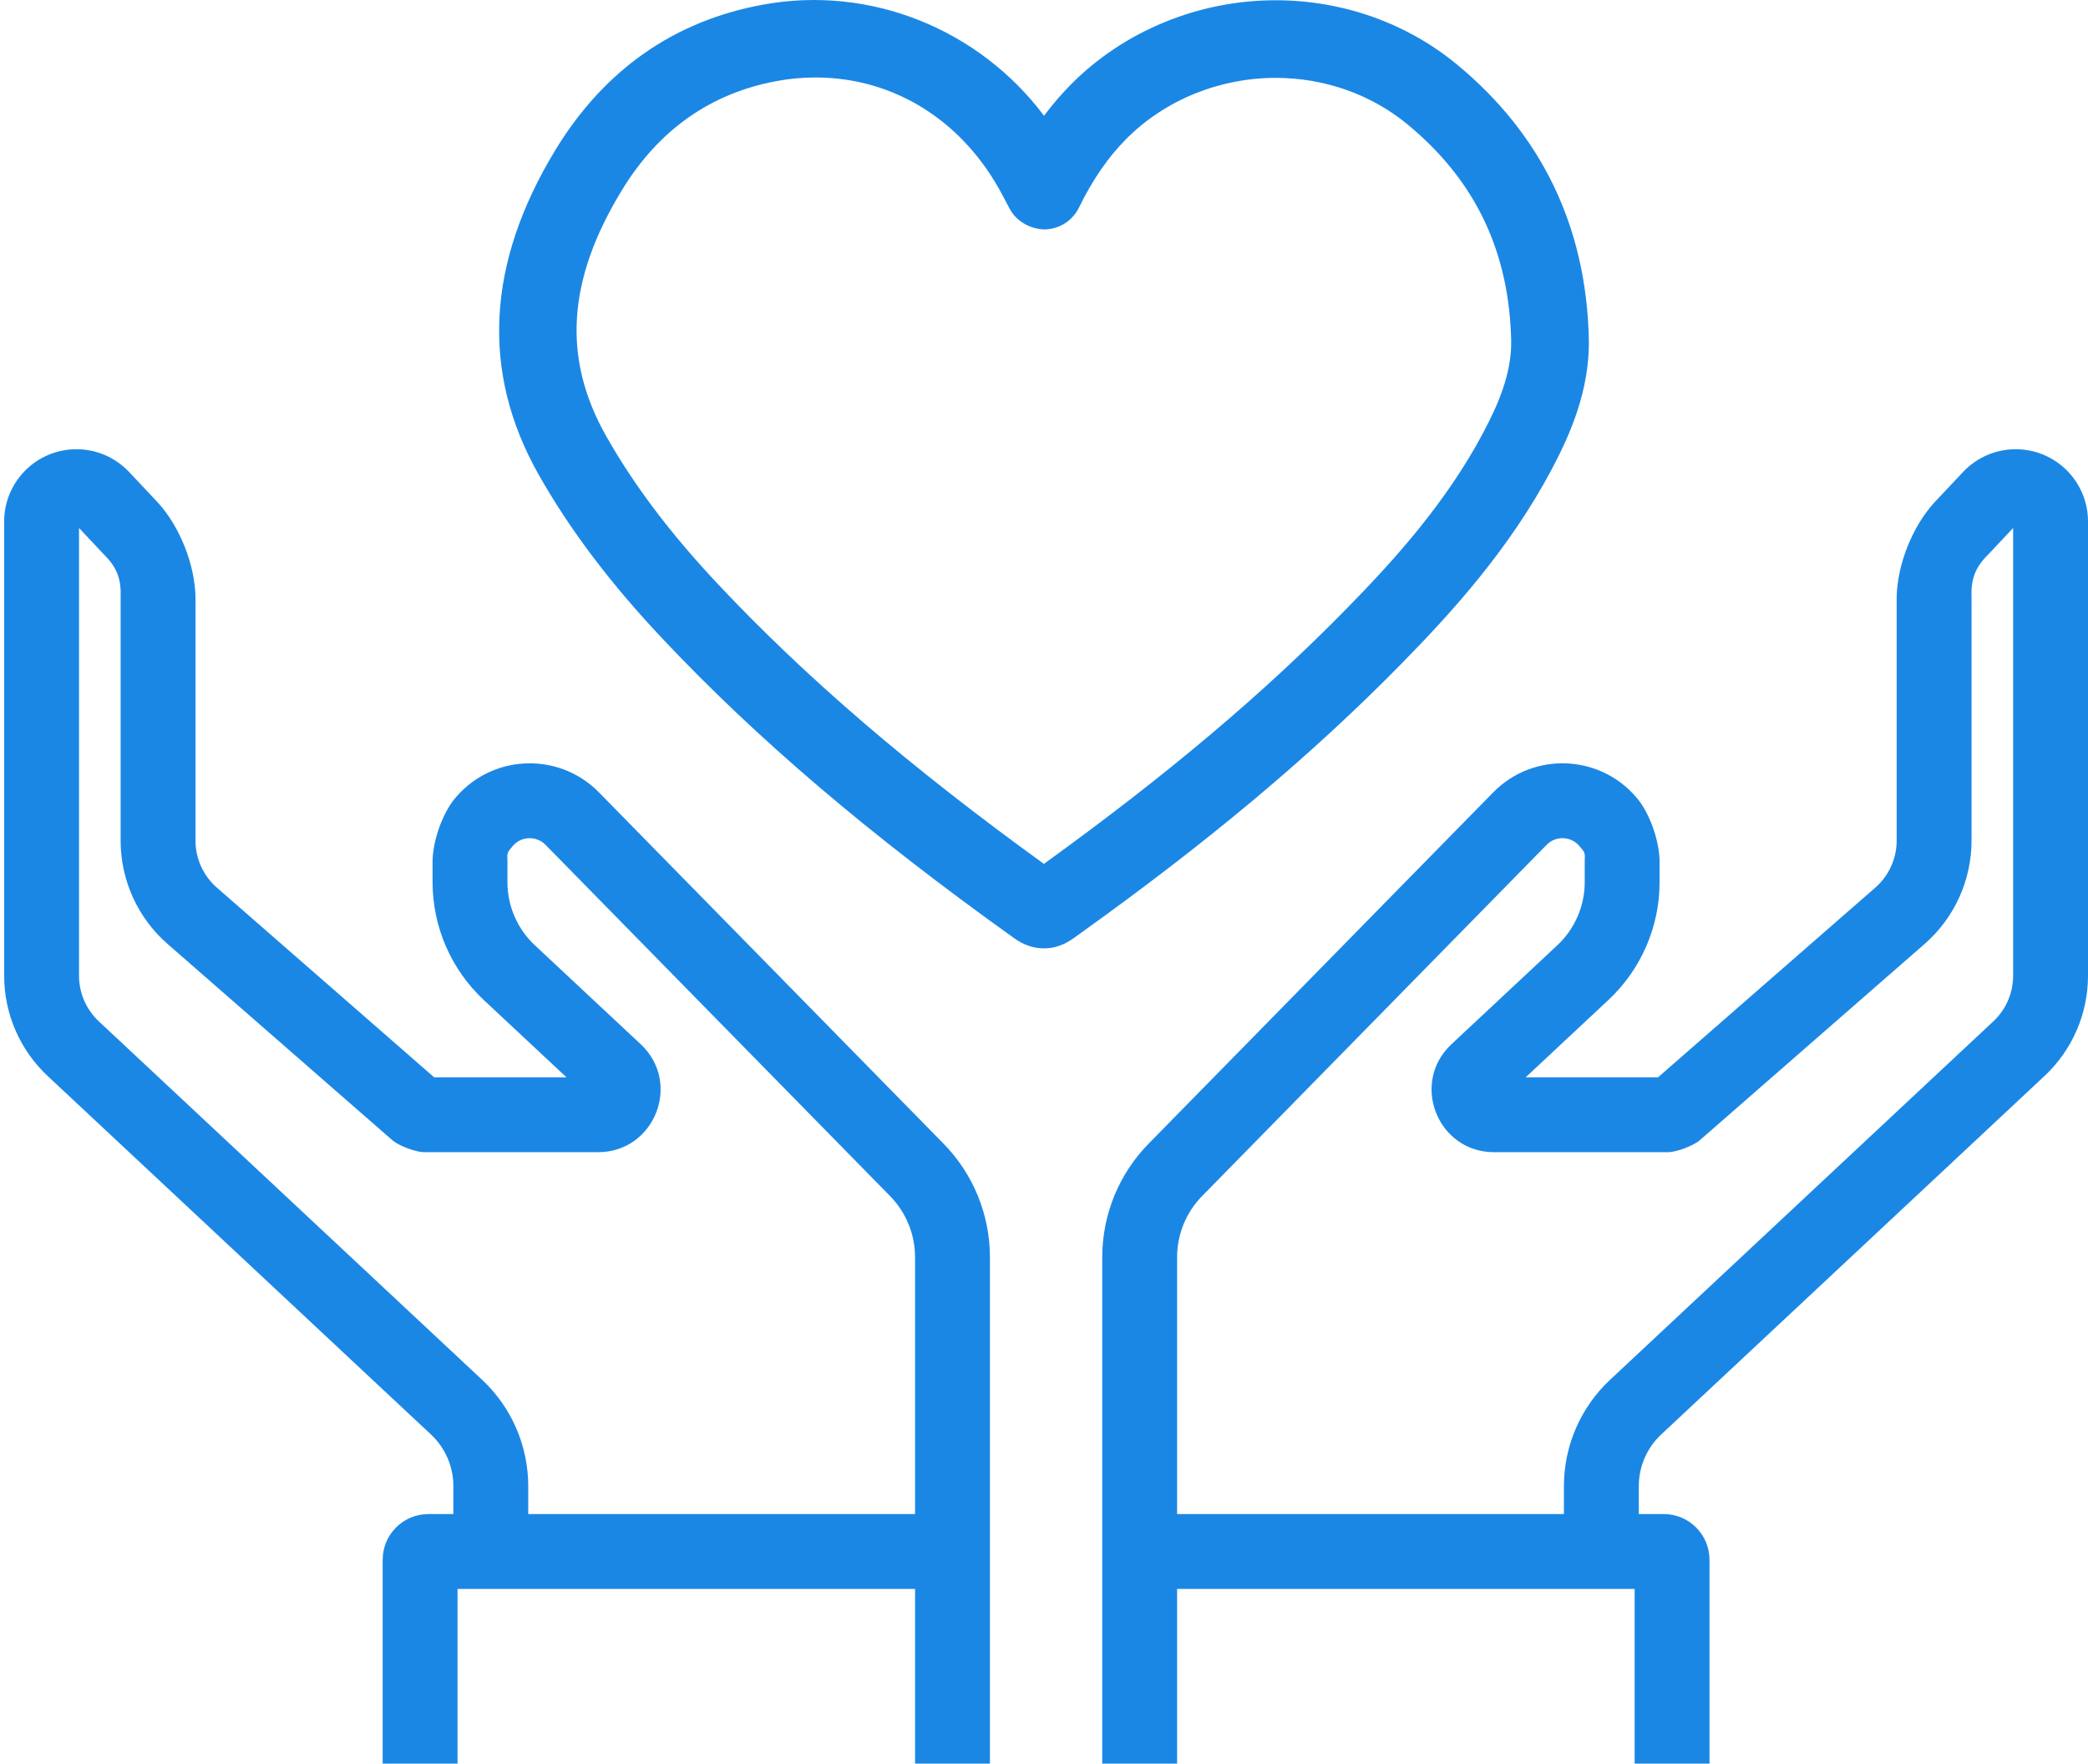
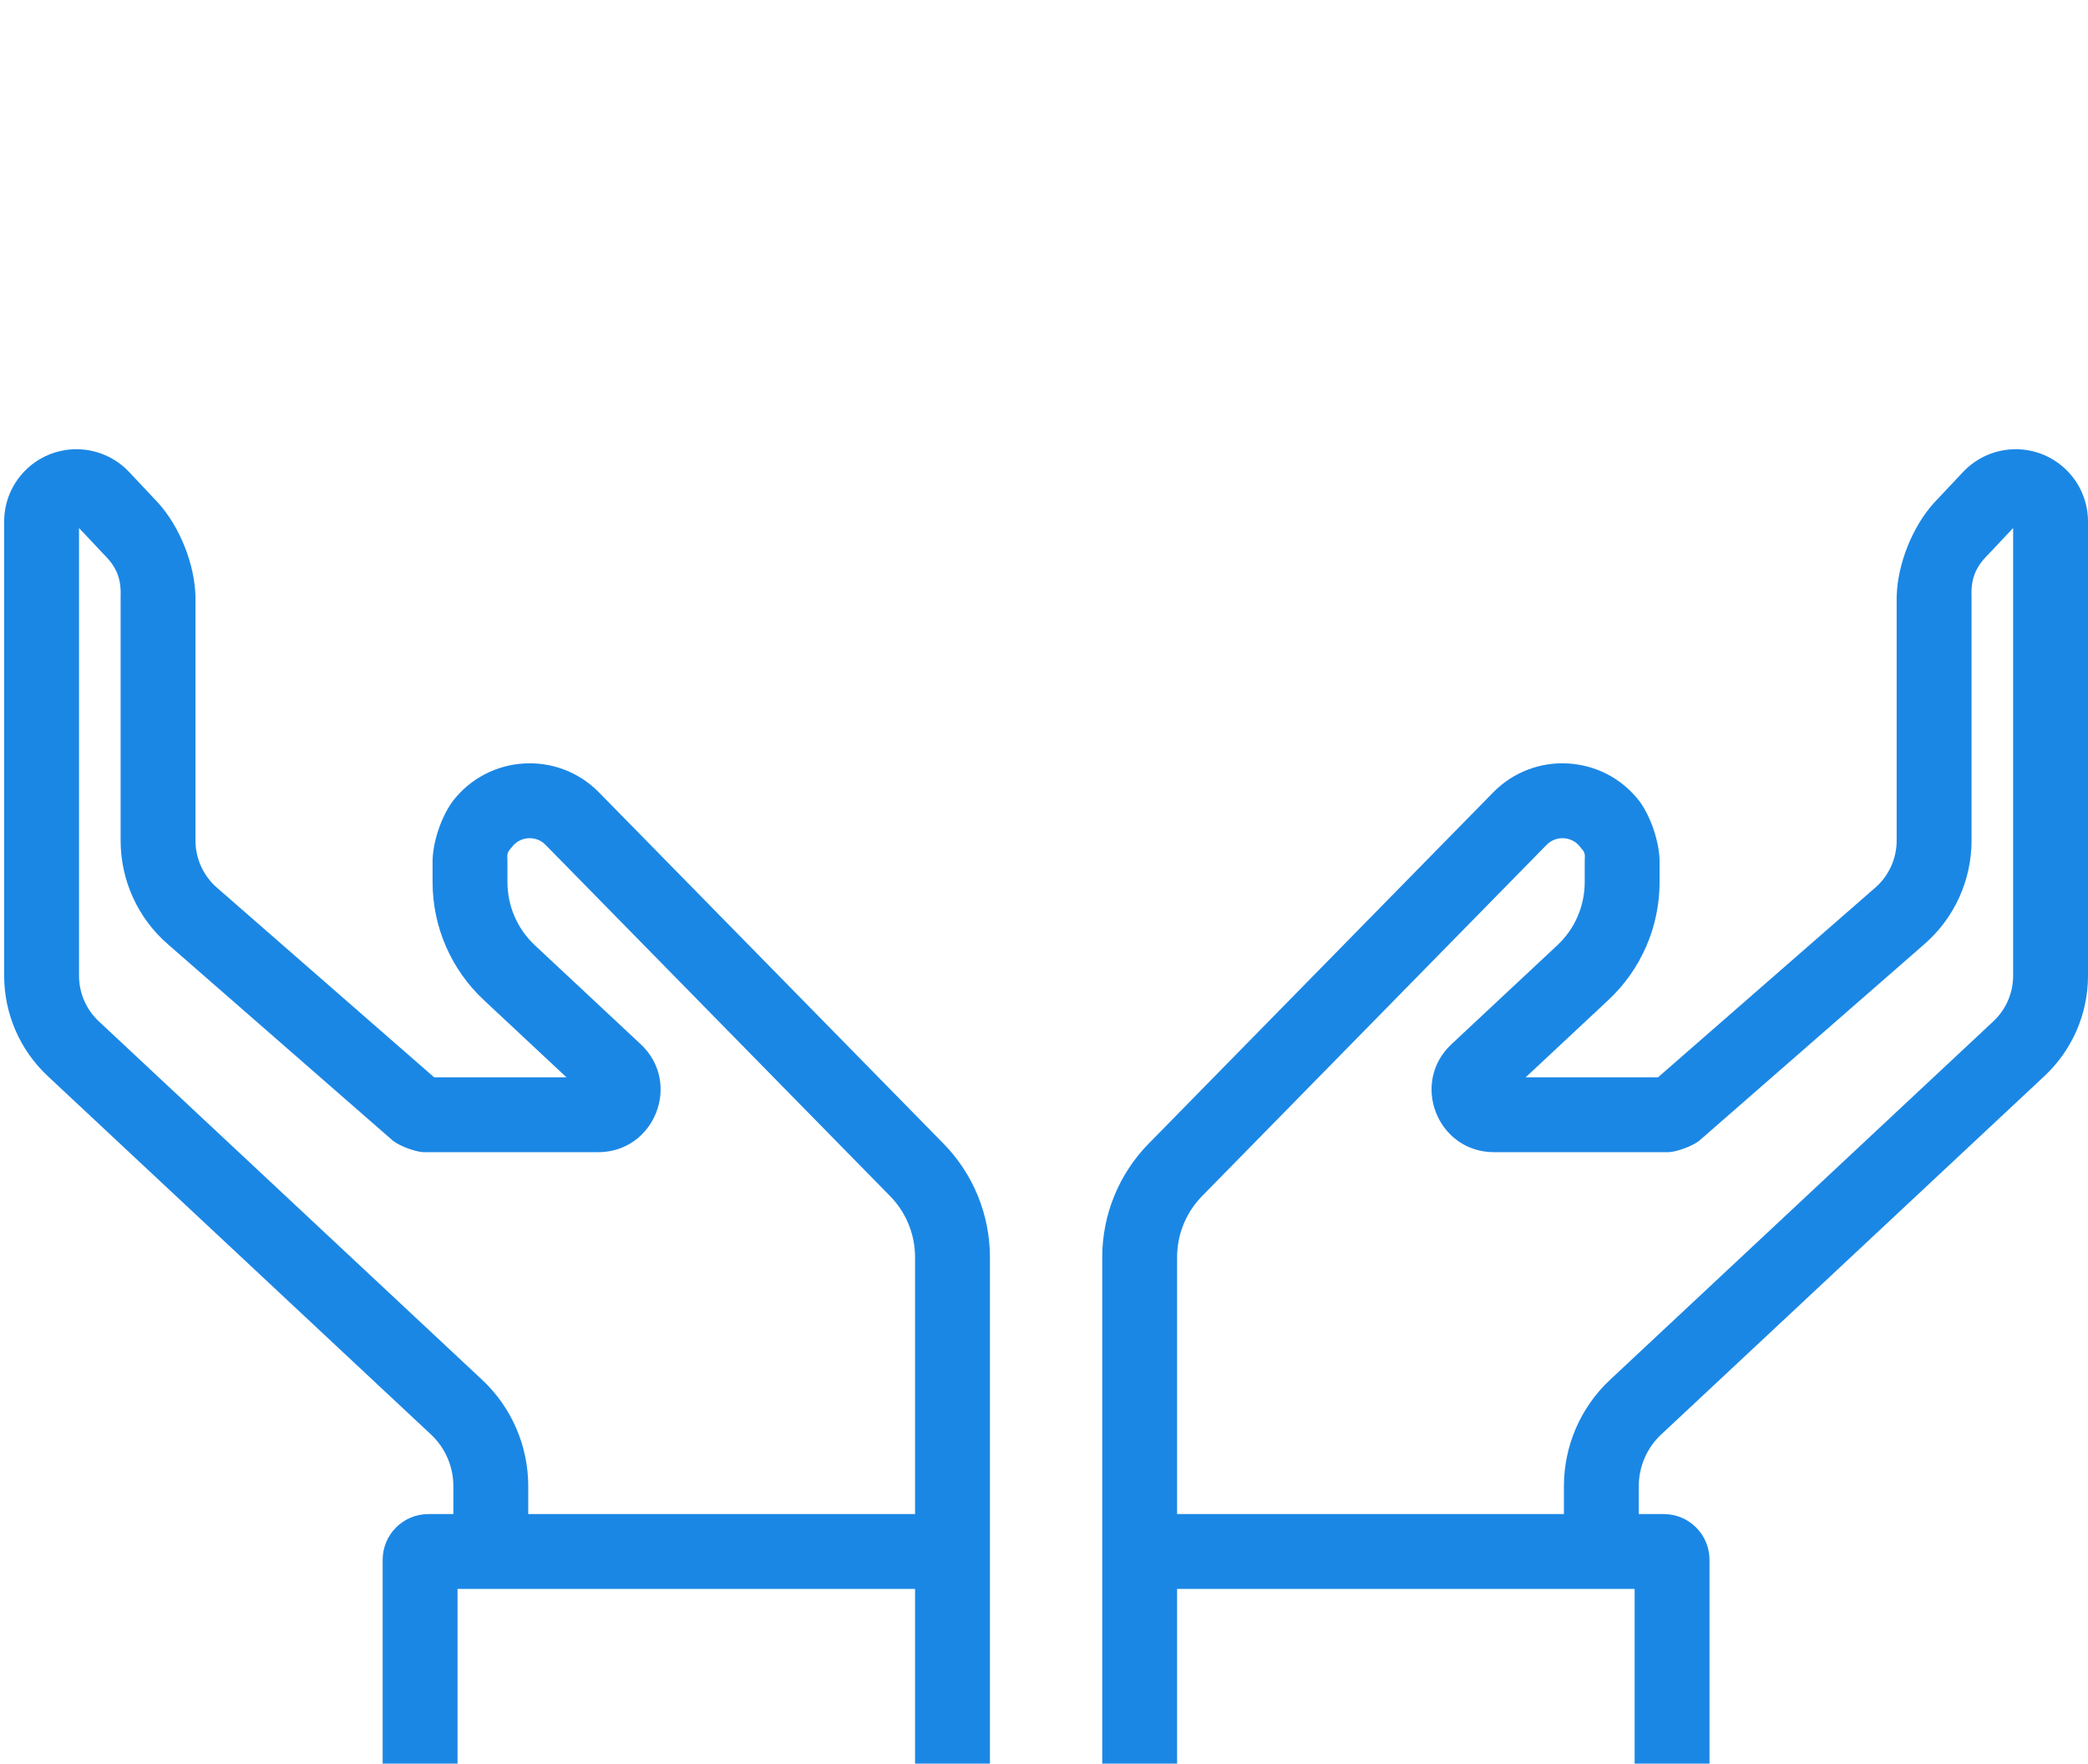
<svg xmlns="http://www.w3.org/2000/svg" xmlns:xlink="http://www.w3.org/1999/xlink" width="251" height="212" viewBox="0 0 251 212" version="1.1">
  <title>hands</title>
  <desc>Created using Figma</desc>
  <g id="Canvas" transform="translate(-387 -1219)">
    <g id="hands">
      <g id="Vector 17">
        <use xlink:href="#path0_stroke" transform="translate(392 1277.5)" fill="#1B87E5" />
      </g>
      <g id="Vector 17">
        <use xlink:href="#path0_stroke" transform="matrix(-1 0 0 1 633.5 1277.5)" fill="#1B87E5" />
      </g>
      <g id="Vector">
        <use xlink:href="#path1_fill" transform="translate(447 1219)" fill="#1B87E5" />
      </g>
    </g>
  </g>
  <defs>
-     <path id="path0_stroke" d="M 3.804 67.557L 0.73 70.844L 3.804 67.557ZM 45.217 75.253L 42.258 78.643L 45.217 75.253ZM 56.22 58.412L 53.147 61.7L 56.22 58.412ZM 105.208 82.125L 101.996 85.276L 105.208 82.125ZM 49.88 110.647L 52.953 107.36L 49.88 110.647ZM 7.241 1.318L 3.964 4.402L 7.241 1.318ZM 18.108 51.586L 15.149 54.976L 18.108 51.586ZM 68.946 70.308L 72.019 67.021L 68.946 70.308ZM 63.793 39.905L 60.581 43.057L 63.793 39.905ZM 50 153.5L 50 129L 41 129L 41 153.5L 50 153.5ZM 105 128L 105 153.5L 114 153.5L 114 128L 105 128ZM 46.5 132.5L 54 132.5L 54 123.5L 46.5 123.5L 46.5 132.5ZM 54 132.5L 109.5 132.5L 109.5 123.5L 54 123.5L 54 132.5ZM 58.5 128L 58.5 120.142L 49.5 120.142L 49.5 128L 58.5 128ZM 52.953 107.36L 6.877 64.27L 0.73 70.844L 46.806 113.933L 52.953 107.36ZM 4.5 58.792L 4.5 4.19L -4.5 4.19L -4.5 58.792L 4.5 58.792ZM 3.964 4.402L 7.462 8.119L 14.015 1.95L 10.518 -1.766L 3.964 4.402ZM 9.5 13.259L 9.5 42.547L 18.5 42.547L 18.5 13.259L 9.5 13.259ZM 15.149 54.976L 42.258 78.643L 48.177 71.863L 21.068 48.197L 15.149 54.976ZM 45.875 80L 66.898 80L 66.898 71L 45.875 71L 45.875 80ZM 72.019 67.021L 59.293 55.125L 53.147 61.7L 65.873 73.596L 72.019 67.021ZM 56 47.539L 56 44.928L 47 44.928L 47 47.539L 56 47.539ZM 60.581 43.057L 101.996 85.276L 108.421 78.974L 67.005 36.754L 60.581 43.057ZM 105 92.629L 105 128L 114 128L 114 92.629L 105 92.629ZM 50 129C 50 130.933 48.433 132.5 46.5 132.5L 46.5 123.5C 43.462 123.5 41 125.962 41 129L 50 129ZM 58.5 120.142C 58.5 115.297 56.492 110.669 52.953 107.36L 46.806 113.933C 48.525 115.541 49.5 117.788 49.5 120.142L 58.5 120.142ZM 6.877 64.27C 5.361 62.852 4.5 60.869 4.5 58.792L -4.5 58.792C -4.5 63.36 -2.606 67.724 0.73 70.844L 6.877 64.27ZM 4.5 4.19C 4.5 4.361 4.361 4.5 4.19 4.5L 4.19 -4.5C -0.609 -4.5 -4.5 -0.609 -4.5 4.19L 4.5 4.19ZM 4.19 4.5C 4.104 4.5 4.022 4.465 3.964 4.402L 10.518 -1.766C 8.875 -3.511 6.586 -4.5 4.19 -4.5L 4.19 4.5ZM 7.462 8.119C 9.036 9.675 9.58 11.047 9.5 13.259L 18.5 13.259C 18.42 9.358 16.631 4.846 14.015 1.95L 7.462 8.119ZM 9.5 42.547C 9.5 47.311 11.559 51.843 15.149 54.976L 21.068 48.197C 19.436 46.772 18.5 44.712 18.5 42.547L 9.5 42.547ZM 42.258 78.643C 43.093 79.276 44.83 79.928 45.875 80L 45.875 71C 46.721 71 47.539 71.307 48.177 71.863L 42.258 78.643ZM 66.898 80C 73.702 80 76.99 71.668 72.019 67.021L 65.873 73.596C 64.879 72.666 65.537 71 66.898 71L 66.898 80ZM 59.293 55.125C 57.192 53.161 56 50.414 56 47.539L 47 47.539C 47 52.907 49.226 58.034 53.147 61.7L 59.293 55.125ZM 56 44.928C 55.94 44.084 55.99 43.939 56.55 43.305L 49.4 37.838C 48.047 39.706 47.06 42.622 47 44.928L 56 44.928ZM 56.55 43.305C 57.538 42.013 59.441 41.895 60.581 43.057L 67.005 36.754C 62.03 31.682 53.716 32.194 49.4 37.838L 56.55 43.305ZM 101.996 85.276C 103.921 87.239 105 89.879 105 92.629L 114 92.629C 114 87.522 111.997 82.619 108.421 78.974L 101.996 85.276Z" />
-     <path id="path1_fill" d="M 115.154 7.762C 109.124 2.772 101.38 0.03 93.352 0.03C 84.081 0.03 75.106 3.717 68.732 10.158C 67.587 11.317 66.513 12.562 65.504 13.914C 57.7 3.525 44.659 -1.805 31.761 0.552C 21.058 2.495 12.644 8.377 6.768 18.024C -1.523 31.644 -2.202 44.78 4.762 57.07C 8.485 63.645 13.314 70.052 19.528 76.657C 30.91 88.758 44.382 100.243 61.928 112.788C 63.048 113.593 64.249 114 65.502 114C 67.43 114 68.732 113.025 69.378 112.547C 85.21 101.24 97.646 90.819 108.519 79.732C 114.591 73.544 121.48 65.939 126.519 56.441C 128.678 52.383 131.139 46.92 130.994 40.681C 130.67 27.253 125.343 16.178 115.154 7.762ZM 118.272 52.061C 113.786 60.507 107.456 67.478 101.852 73.187C 91.797 83.441 80.301 93.146 65.485 103.845C 49.362 92.179 36.882 81.466 26.333 70.245C 20.638 64.192 16.24 58.375 12.886 52.454C 7.575 43.085 8.166 33.682 14.748 22.879C 19.177 15.603 25.462 11.18 33.434 9.732C 34.962 9.451 36.508 9.314 38.033 9.314C 47.483 9.314 55.854 14.534 60.582 23.599L 61.384 25.113C 62.208 26.66 63.906 27.539 65.581 27.58C 67.337 27.547 68.922 26.544 69.694 24.967C 71.353 21.582 73.163 18.955 75.372 16.719C 80.004 12.045 86.556 9.361 93.352 9.361C 99.212 9.361 104.841 11.347 109.206 14.958C 117.327 21.665 121.398 30.155 121.659 40.892C 121.75 44.945 120 48.808 118.272 52.061Z" />
+     <path id="path0_stroke" d="M 3.804 67.557L 0.73 70.844L 3.804 67.557ZM 45.217 75.253L 42.258 78.643L 45.217 75.253ZM 56.22 58.412L 53.147 61.7L 56.22 58.412ZM 105.208 82.125L 101.996 85.276L 105.208 82.125ZM 49.88 110.647L 52.953 107.36L 49.88 110.647ZM 7.241 1.318L 3.964 4.402L 7.241 1.318ZM 18.108 51.586L 15.149 54.976L 18.108 51.586ZM 68.946 70.308L 72.019 67.021L 68.946 70.308ZM 63.793 39.905L 60.581 43.057L 63.793 39.905ZM 50 153.5L 50 129L 41 129L 41 153.5L 50 153.5M 105 128L 105 153.5L 114 153.5L 114 128L 105 128ZM 46.5 132.5L 54 132.5L 54 123.5L 46.5 123.5L 46.5 132.5ZM 54 132.5L 109.5 132.5L 109.5 123.5L 54 123.5L 54 132.5ZM 58.5 128L 58.5 120.142L 49.5 120.142L 49.5 128L 58.5 128ZM 52.953 107.36L 6.877 64.27L 0.73 70.844L 46.806 113.933L 52.953 107.36ZM 4.5 58.792L 4.5 4.19L -4.5 4.19L -4.5 58.792L 4.5 58.792ZM 3.964 4.402L 7.462 8.119L 14.015 1.95L 10.518 -1.766L 3.964 4.402ZM 9.5 13.259L 9.5 42.547L 18.5 42.547L 18.5 13.259L 9.5 13.259ZM 15.149 54.976L 42.258 78.643L 48.177 71.863L 21.068 48.197L 15.149 54.976ZM 45.875 80L 66.898 80L 66.898 71L 45.875 71L 45.875 80ZM 72.019 67.021L 59.293 55.125L 53.147 61.7L 65.873 73.596L 72.019 67.021ZM 56 47.539L 56 44.928L 47 44.928L 47 47.539L 56 47.539ZM 60.581 43.057L 101.996 85.276L 108.421 78.974L 67.005 36.754L 60.581 43.057ZM 105 92.629L 105 128L 114 128L 114 92.629L 105 92.629ZM 50 129C 50 130.933 48.433 132.5 46.5 132.5L 46.5 123.5C 43.462 123.5 41 125.962 41 129L 50 129ZM 58.5 120.142C 58.5 115.297 56.492 110.669 52.953 107.36L 46.806 113.933C 48.525 115.541 49.5 117.788 49.5 120.142L 58.5 120.142ZM 6.877 64.27C 5.361 62.852 4.5 60.869 4.5 58.792L -4.5 58.792C -4.5 63.36 -2.606 67.724 0.73 70.844L 6.877 64.27ZM 4.5 4.19C 4.5 4.361 4.361 4.5 4.19 4.5L 4.19 -4.5C -0.609 -4.5 -4.5 -0.609 -4.5 4.19L 4.5 4.19ZM 4.19 4.5C 4.104 4.5 4.022 4.465 3.964 4.402L 10.518 -1.766C 8.875 -3.511 6.586 -4.5 4.19 -4.5L 4.19 4.5ZM 7.462 8.119C 9.036 9.675 9.58 11.047 9.5 13.259L 18.5 13.259C 18.42 9.358 16.631 4.846 14.015 1.95L 7.462 8.119ZM 9.5 42.547C 9.5 47.311 11.559 51.843 15.149 54.976L 21.068 48.197C 19.436 46.772 18.5 44.712 18.5 42.547L 9.5 42.547ZM 42.258 78.643C 43.093 79.276 44.83 79.928 45.875 80L 45.875 71C 46.721 71 47.539 71.307 48.177 71.863L 42.258 78.643ZM 66.898 80C 73.702 80 76.99 71.668 72.019 67.021L 65.873 73.596C 64.879 72.666 65.537 71 66.898 71L 66.898 80ZM 59.293 55.125C 57.192 53.161 56 50.414 56 47.539L 47 47.539C 47 52.907 49.226 58.034 53.147 61.7L 59.293 55.125ZM 56 44.928C 55.94 44.084 55.99 43.939 56.55 43.305L 49.4 37.838C 48.047 39.706 47.06 42.622 47 44.928L 56 44.928ZM 56.55 43.305C 57.538 42.013 59.441 41.895 60.581 43.057L 67.005 36.754C 62.03 31.682 53.716 32.194 49.4 37.838L 56.55 43.305ZM 101.996 85.276C 103.921 87.239 105 89.879 105 92.629L 114 92.629C 114 87.522 111.997 82.619 108.421 78.974L 101.996 85.276Z" />
  </defs>
</svg>